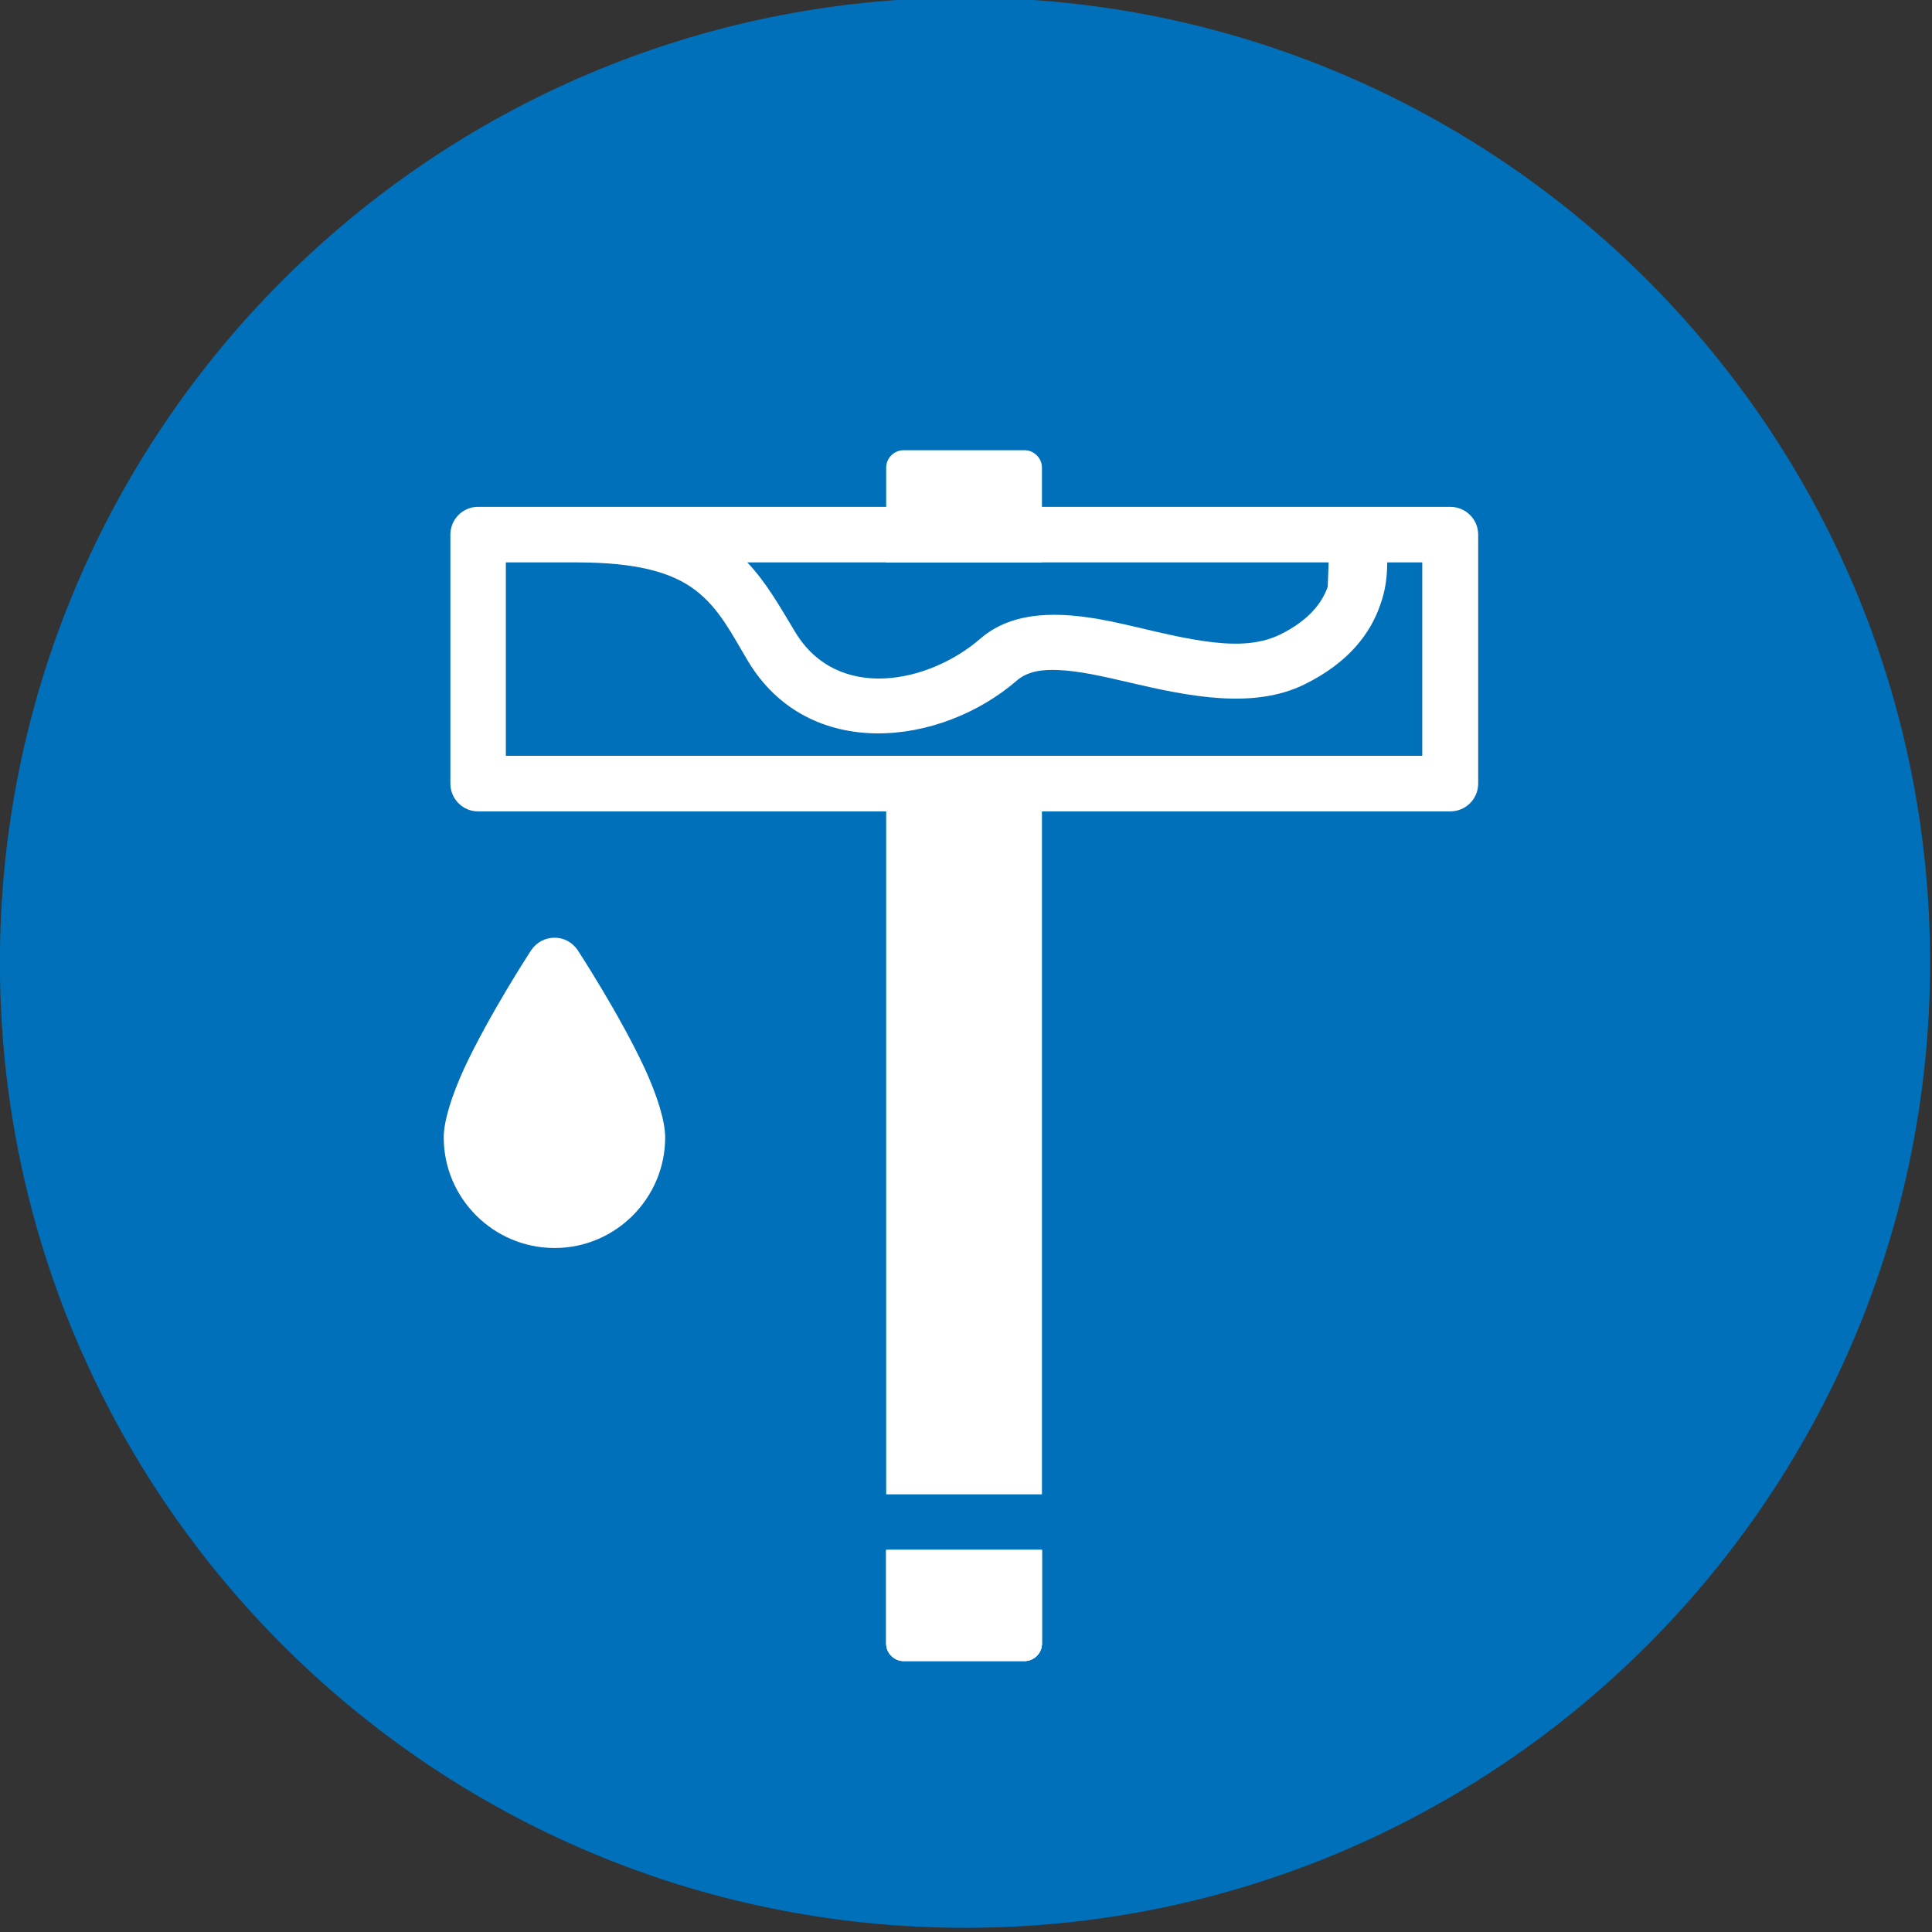
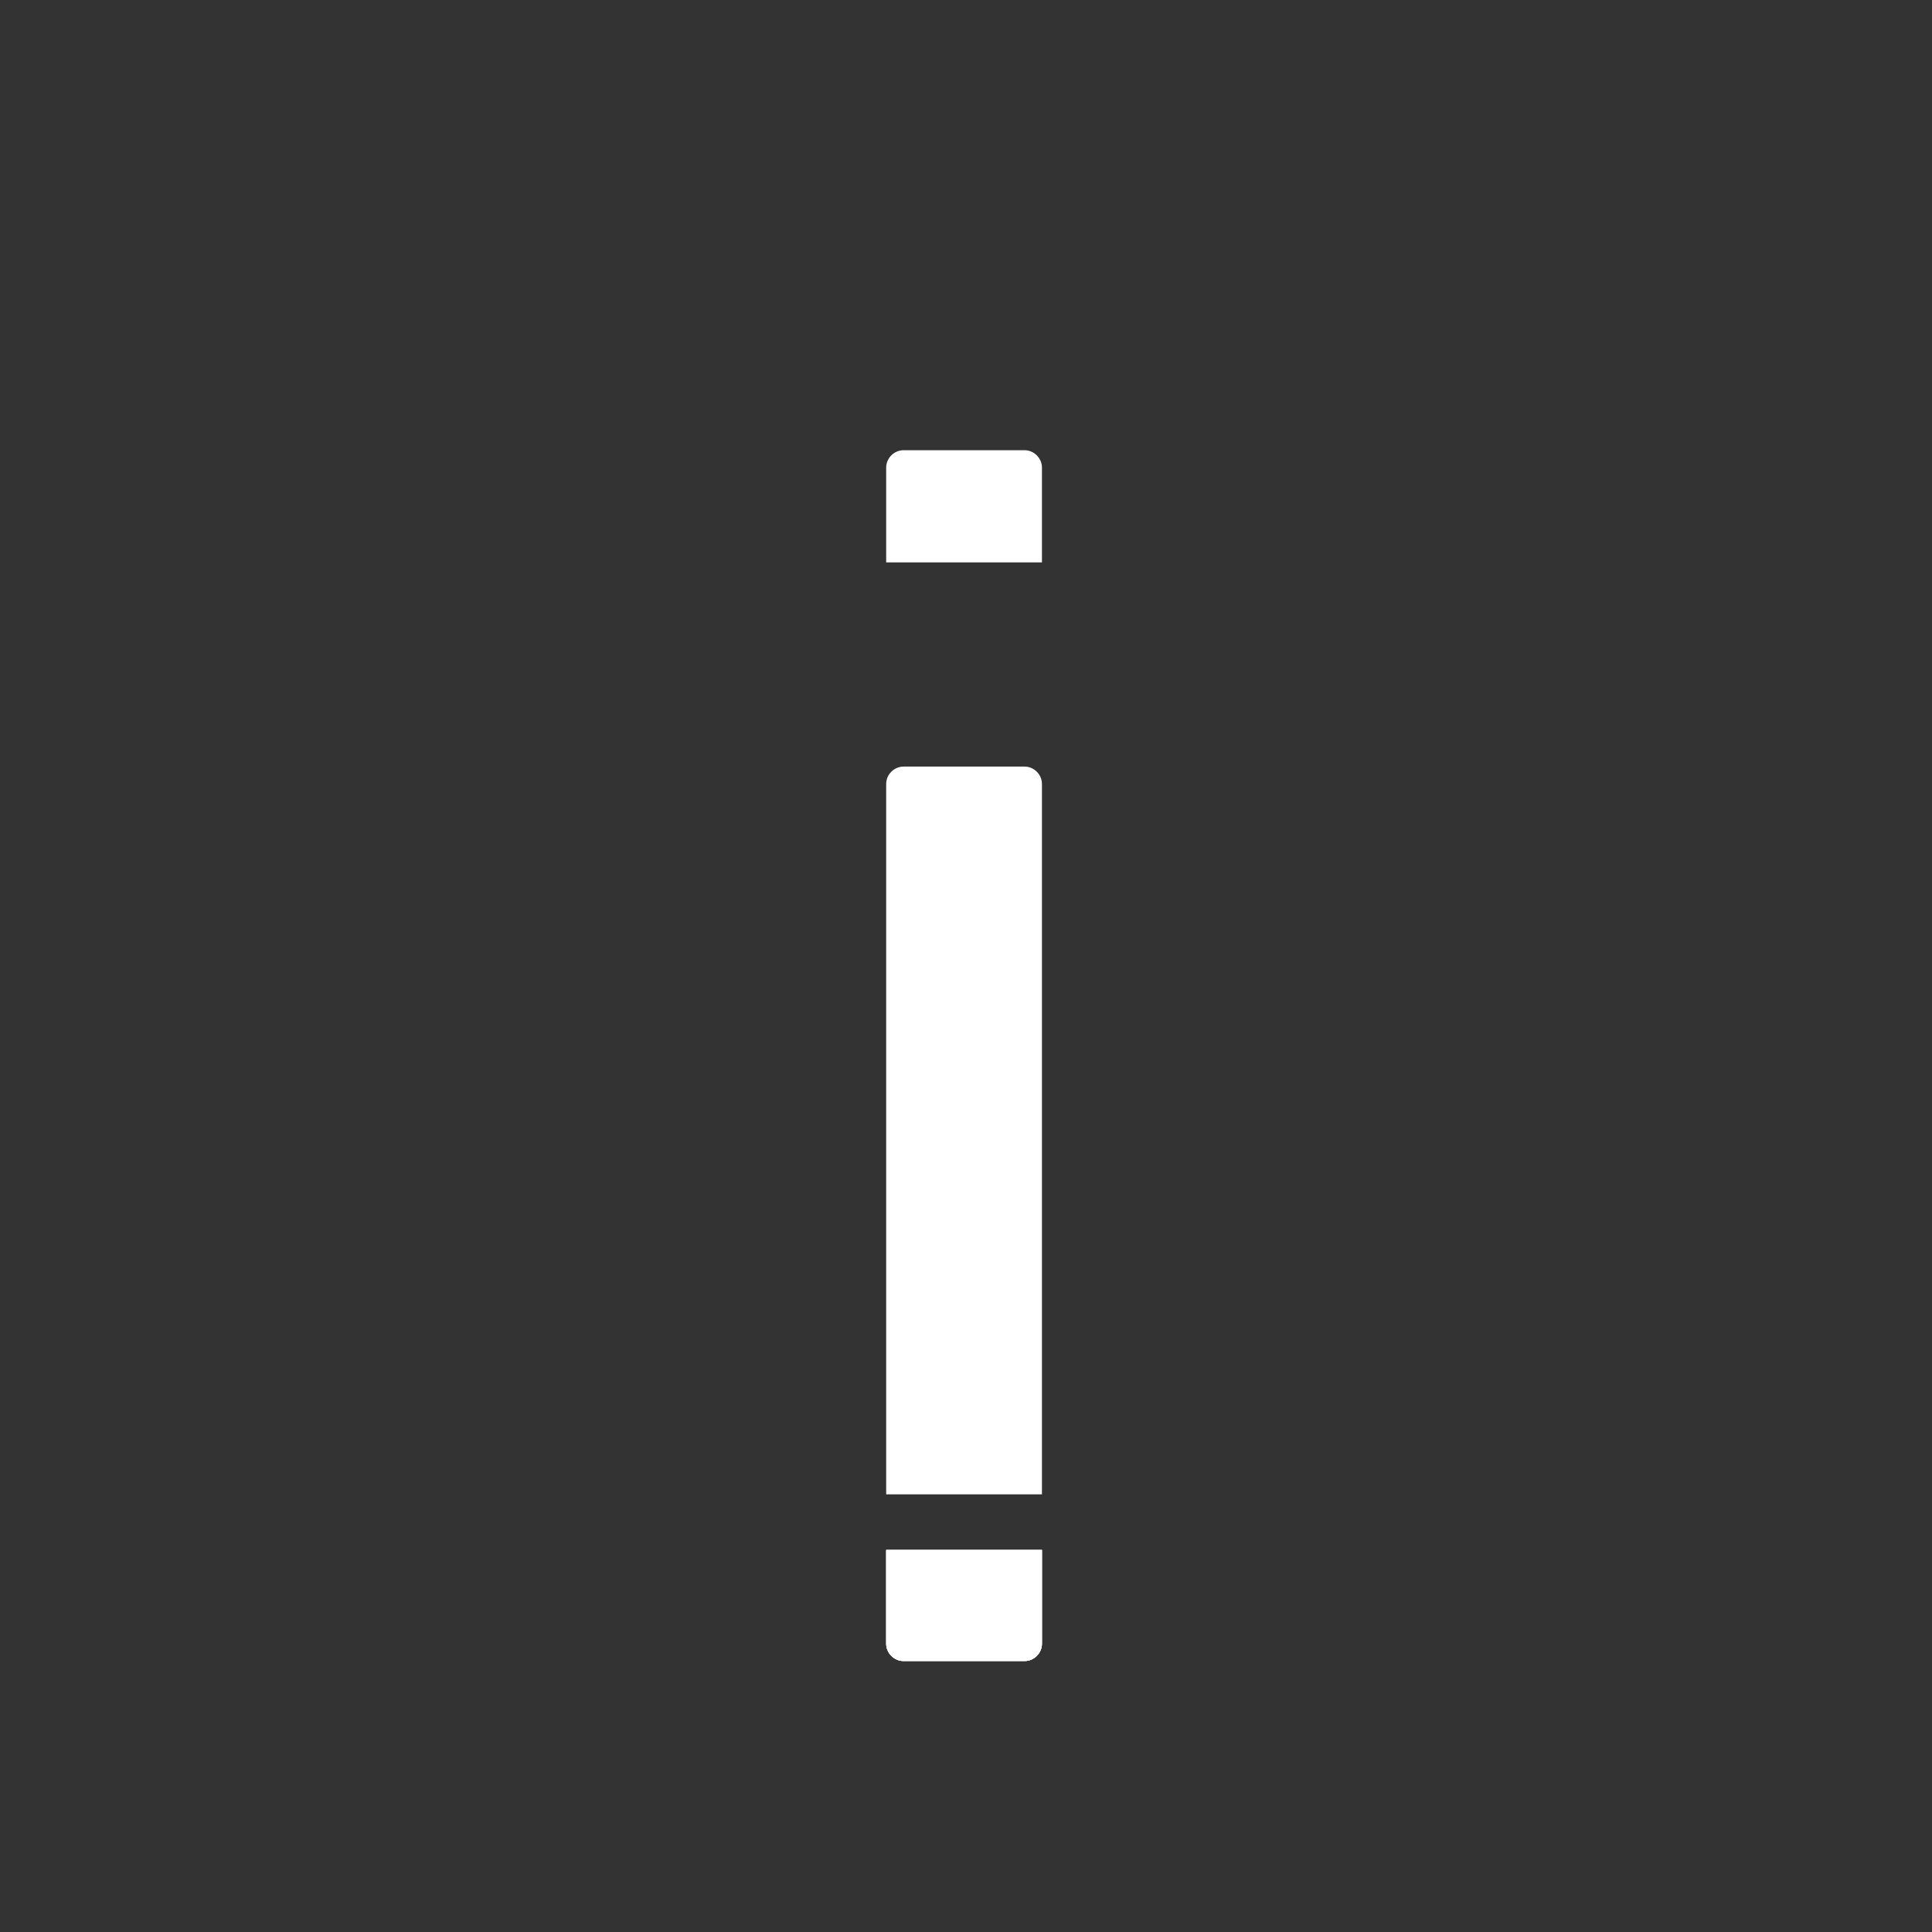
<svg xmlns="http://www.w3.org/2000/svg" width="100%" height="100%" viewBox="0 0 734 734" version="1.1" xml:space="preserve" style="fill-rule:evenodd;clip-rule:evenodd;stroke-linejoin:round;stroke-miterlimit:2;">
  <rect x="0" y="0" width="734" height="734" fill="#333333" stroke="none" />
  <g transform="matrix(1,0,0,1,-19026.1,-2244.92)">
    <g transform="matrix(0.199,0,0,0.199,19018.5,1087.23)">
-       <path d="M3723,7655C3723,8673 2898,9498 1881,9498C863,9498 38,8673 38,7655C38,6638 863,5813 1881,5813C2898,5813 3723,6638 3723,7655Z" style="fill:rgb(0,112,186);fill-rule:nonzero;" />
-     </g>
+       </g>
    <g transform="matrix(1.686,0,0,1.686,1955.33,-3521.84)">
-       <path d="M10430.3,3534.59C10430.4,3534.59 10430.5,3534.59 10430.5,3534.59L10451.8,3534.59C10455.3,3534.59 10458.1,3537.39 10458.1,3540.85L10458.1,3596.95C10458.1,3600.41 10455.3,3603.21 10451.8,3603.21L10232.7,3603.21C10229.3,3603.21 10226.5,3600.41 10226.5,3596.95L10226.5,3540.85C10226.5,3537.39 10229.3,3534.59 10232.7,3534.59L10430.3,3534.59ZM10437.6,3547.11C10437.6,3549.94 10437.3,3553.27 10436,3556.76C10433.9,3562.83 10429.2,3569.55 10419,3574.58C10407.5,3580.26 10393,3577.34 10379.5,3574.17C10373.8,3572.85 10368.3,3571.55 10363.4,3571.36C10359.9,3571.22 10356.7,3571.59 10354.2,3573.68C10337.1,3588.53 10307.2,3592.19 10293.5,3569.25C10289.9,3563.23 10287.1,3557.48 10281.7,3553.36C10276.4,3549.34 10268.5,3547.11 10255,3547.11L10239,3547.11L10239,3590.69L10445.5,3590.69L10445.5,3547.11L10437.6,3547.11ZM10424.4,3547.11L10293.4,3547.11C10297.7,3551.62 10300.7,3557.01 10304.2,3562.8C10313.7,3578.57 10334.3,3574.43 10346,3564.22C10353.2,3558.06 10363.5,3558 10375,3560.34C10381.9,3561.74 10389.3,3563.86 10396.5,3564.87C10402.5,3565.72 10408.4,3565.85 10413.5,3563.35C10419.8,3560.24 10422.9,3556.34 10424.2,3552.59L10424.4,3547.11Z" style="fill:white;" />
-     </g>
+       </g>
    <g transform="matrix(1.686,0,0,1.686,1955.33,-3521.84)">
-       <path d="M10225,3676.68C10225,3690.4 10236.2,3701.6 10250,3701.6C10263.7,3701.6 10274.9,3690.4 10274.9,3676.68C10274.9,3672.98 10273.1,3667.26 10270.3,3661.15C10264.6,3648.89 10255.2,3634.5 10255.2,3634.5C10254,3632.74 10252.1,3631.68 10250,3631.68C10247.8,3631.68 10245.9,3632.74 10244.7,3634.5C10244.7,3634.5 10235.3,3648.89 10229.6,3661.15C10226.8,3667.26 10225,3672.98 10225,3676.68Z" style="fill:white;fill-rule:nonzero;" />
-     </g>
+       </g>
    <g transform="matrix(1.686,0,0,1.686,1955.33,-3521.84)">
      <path d="M10359.8,3769.63L10359.8,3790.77C10359.8,3792.9 10358,3794.67 10355.9,3794.67L10328.6,3794.67C10326.5,3794.67 10324.7,3792.9 10324.7,3790.77L10324.7,3769.63L10359.8,3769.63ZM10324.7,3757.11L10324.7,3597.02C10324.7,3594.89 10326.5,3593.12 10328.6,3593.12L10355.9,3593.12C10358,3593.12 10359.8,3594.89 10359.8,3597.02L10359.8,3757.11L10324.7,3757.11Z" style="fill:white;fill-rule:nonzero;" />
    </g>
    <g transform="matrix(1.686,0,0,1.686,1955.33,-3521.84)">
      <path d="M10359.8,3769.63L10359.8,3790.77C10359.8,3792.9 10358,3794.67 10355.9,3794.67L10328.6,3794.67C10326.5,3794.67 10324.7,3792.9 10324.7,3790.77L10324.7,3769.63L10359.8,3769.63ZM10324.7,3547.11L10324.7,3525.73C10324.7,3523.61 10326.5,3521.83 10328.6,3521.83L10355.9,3521.83C10358,3521.83 10359.8,3523.61 10359.8,3525.73L10359.8,3547.11L10324.7,3547.11Z" style="fill:white;fill-rule:nonzero;" />
    </g>
    <g transform="matrix(1.686,0,0,1.686,1955.33,-3521.84)">
      <path d="M10359.8,3769.63L10359.8,3790.77C10359.8,3792.9 10358,3794.67 10355.9,3794.67L10328.6,3794.67C10326.5,3794.67 10324.7,3792.9 10324.7,3790.77L10324.7,3769.63L10359.8,3769.63Z" style="fill:white;fill-rule:nonzero;" />
    </g>
  </g>
</svg>